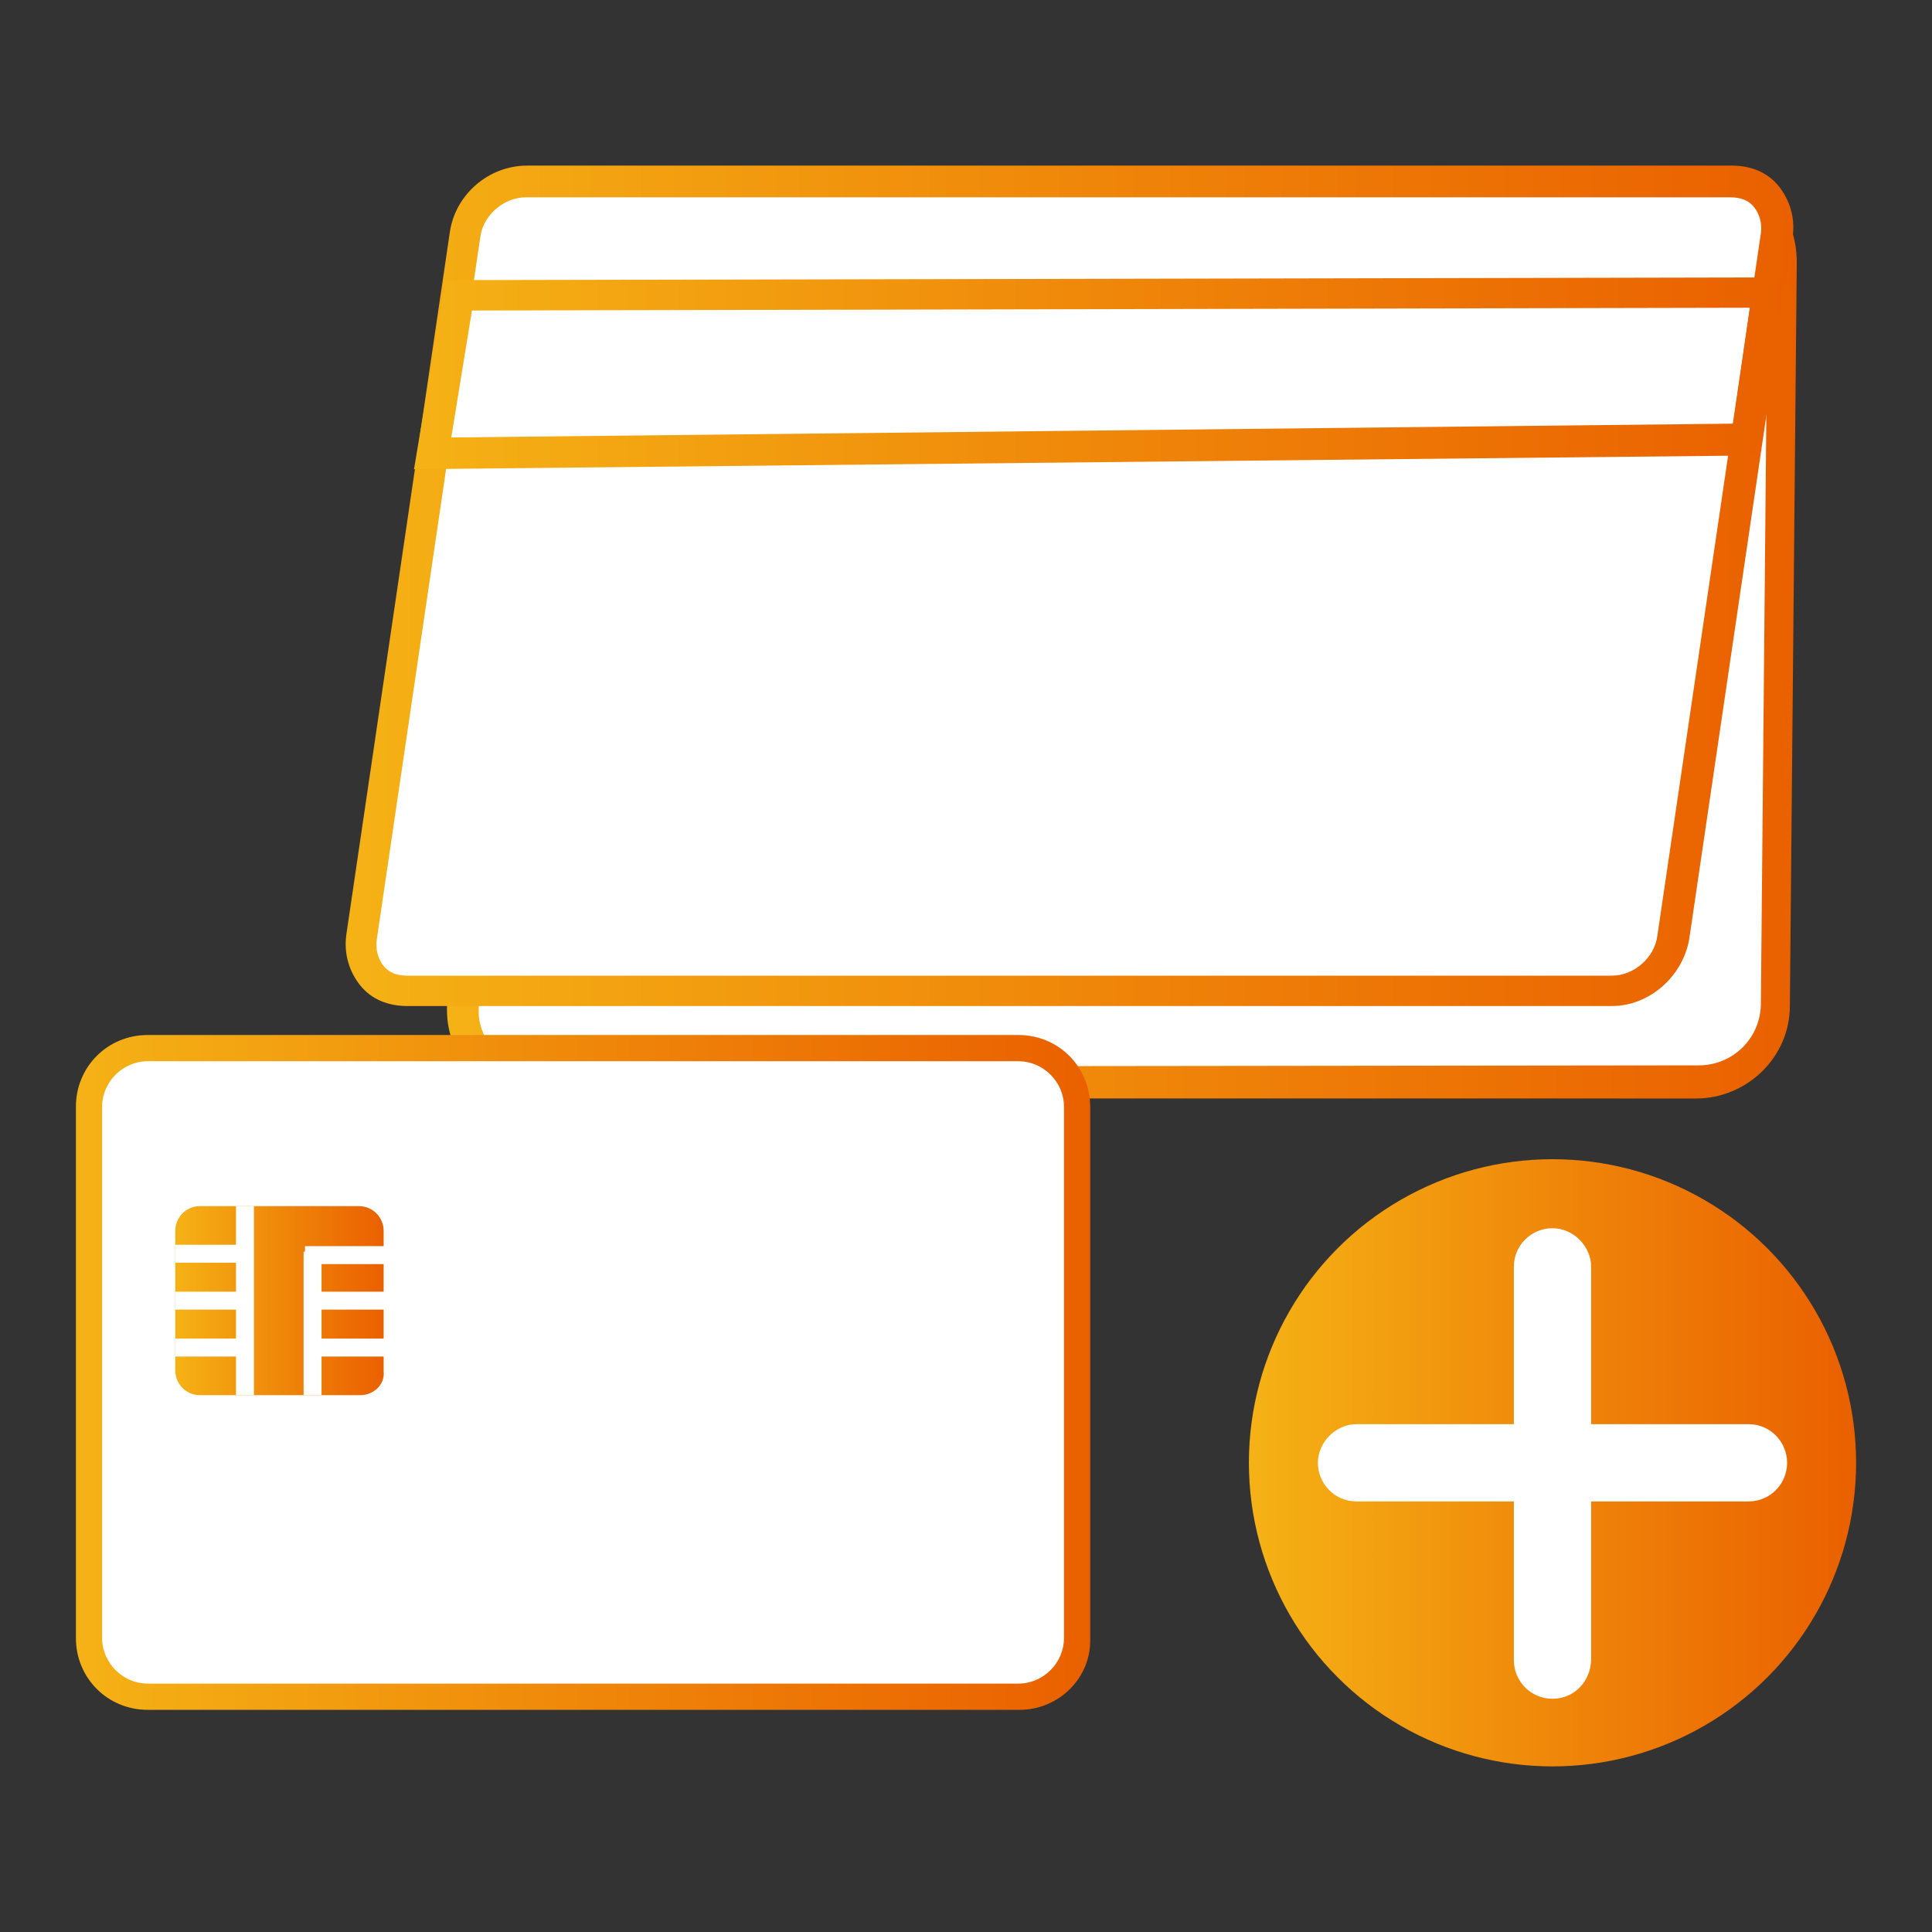
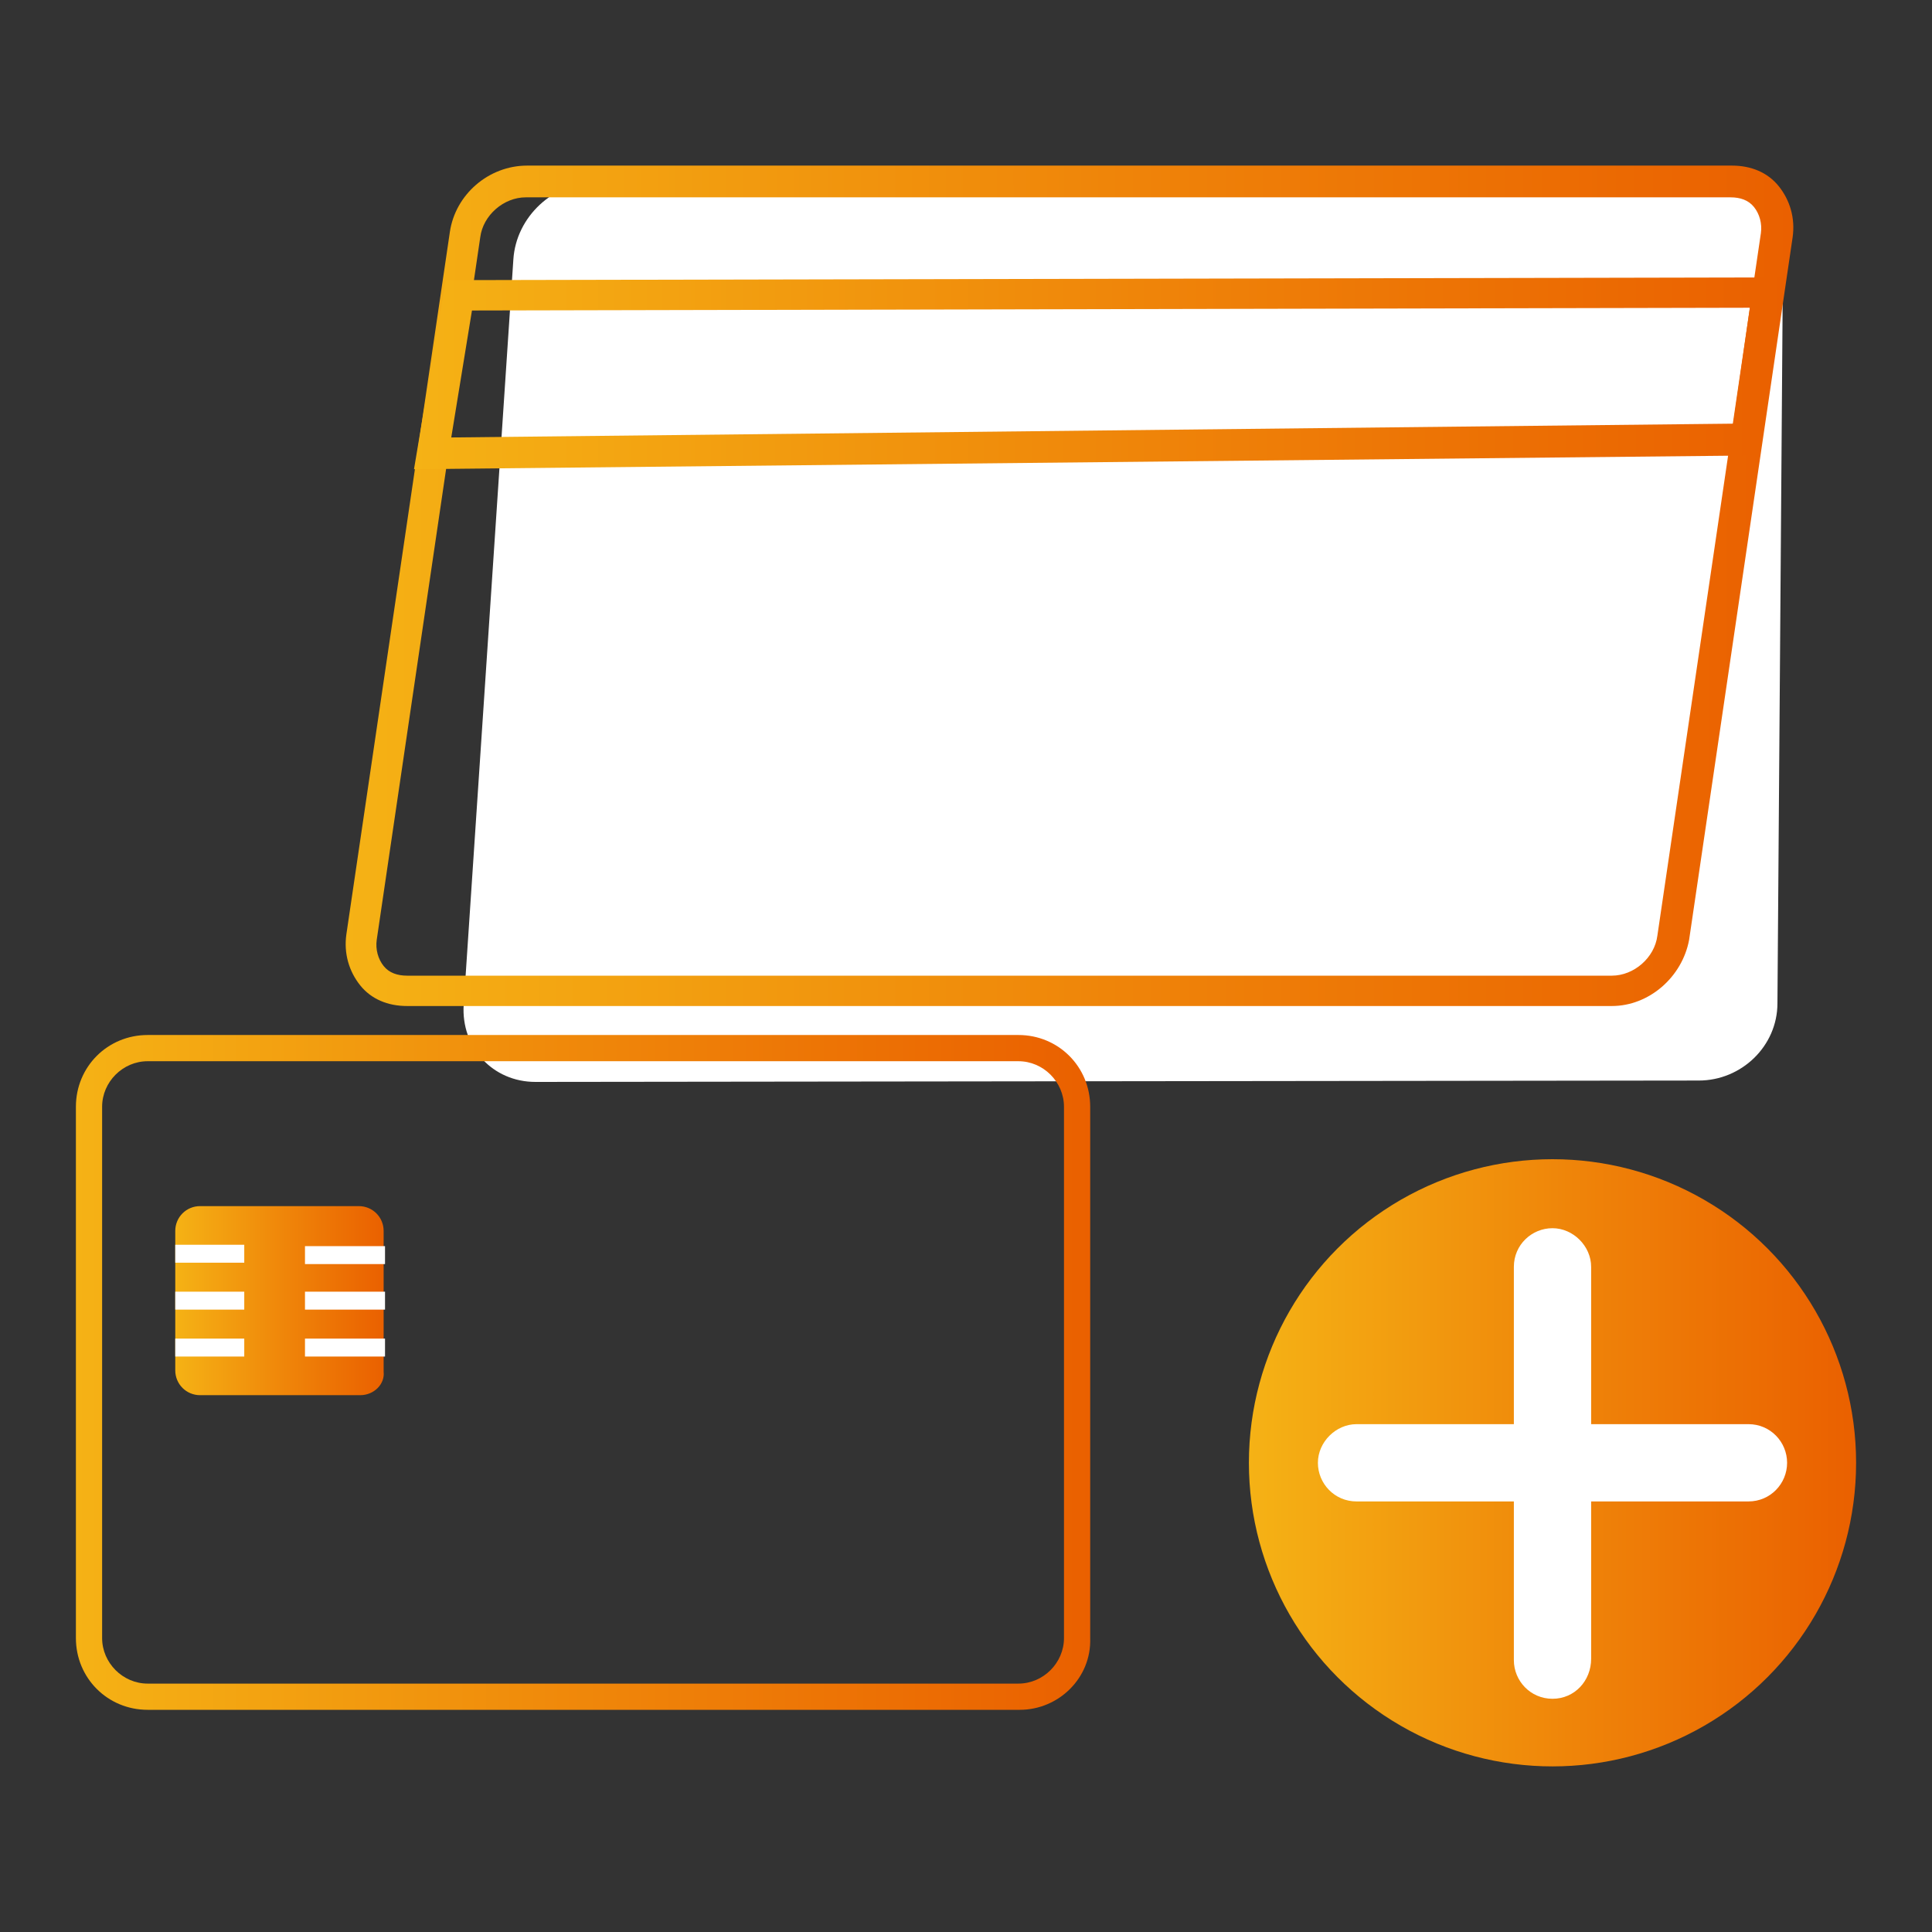
<svg xmlns="http://www.w3.org/2000/svg" version="1.1" x="0px" y="0px" width="140px" height="140px" viewBox="0 0 140 140" style="enable-background:new 0 0 140 140;" xml:space="preserve">
  <rect x="0" y="0" width="140" height="140" fill="#333333" stroke="none" />
  <style type="text/css">
	.st0{fill:none;}
	.st1{fill:#FFFFFF;}
	.st2{fill:url(#SVGID_1_);}
	.st3{fill:url(#SVGID_2_);}
	.st4{fill:url(#SVGID_3_);}
	.st5{fill:url(#SVGID_4_);}
	.st6{fill:url(#SVGID_5_);}
	.st7{fill:url(#SVGID_6_);}
</style>
  <g id="レイヤー_1">
    <rect x="6" y="6" class="st0" width="128" height="128" />
    <g>
      <g id="通帳">
        <g>
          <path class="st1" d="M128.8,72.7c0,3.1-2.6,5.6-5.7,5.6l-84.3,0.1c-3.1,0-5.4-2.5-5.2-5.6l3.6-54c0.2-3.1,2.9-5.6,6-5.6h80.5      c3.1,0,5.6,2.5,5.5,5.6L128.8,72.7z" />
        </g>
        <linearGradient id="SVGID_1_" gradientUnits="userSpaceOnUse" x1="32.474" y1="45.858" x2="130.387" y2="45.858">
          <stop offset="0" style="stop-color:#F5B215" />
          <stop offset="0.538" style="stop-color:#EF8409" />
          <stop offset="1" style="stop-color:#EA6000" />
        </linearGradient>
-         <path class="st2" d="M38.8,79.6c-1.8,0-3.5-0.7-4.7-2c-1.2-1.3-1.8-3-1.7-4.8l3.6-54c0.2-3.7,3.4-6.6,7.1-6.6h80.5     c1.8,0,3.5,0.7,4.7,2c1.3,1.3,1.9,3,1.9,4.8l-0.5,53.9c0,3.7-3.1,6.7-6.8,6.7L38.8,79.6C38.8,79.6,38.8,79.6,38.8,79.6z      M43.2,14.4c-2.5,0-4.7,2-4.9,4.5l-3.6,54c-0.1,1.2,0.3,2.3,1.1,3.1c0.8,0.8,1.8,1.3,3,1.3c0,0,0,0,0,0l84.3-0.1     c2.5,0,4.5-2,4.5-4.5l0.5-53.9c0-1.2-0.4-2.3-1.3-3.2c-0.8-0.8-2-1.3-3.1-1.3H43.2z" />
-         <path class="st1" d="M116.8,71.8H29.5c-2.1,0-3.6-1.7-3.3-3.9L33.6,17c0.3-2.1,2.3-3.9,4.4-3.9h87.3c2.1,0,3.6,1.7,3.3,3.9     l-7.5,50.9C120.9,70.1,118.9,71.8,116.8,71.8z" />
        <linearGradient id="SVGID_2_" gradientUnits="userSpaceOnUse" x1="24.984" y1="42.482" x2="129.88" y2="42.482">
          <stop offset="0" style="stop-color:#F5B215" />
          <stop offset="0.538" style="stop-color:#EF8409" />
          <stop offset="1" style="stop-color:#EA6000" />
        </linearGradient>
        <path class="st3" d="M116.8,72.9H29.5c-1.4,0-2.6-0.5-3.4-1.5c-0.8-1-1.2-2.3-1-3.7l7.5-50.9c0.4-2.7,2.8-4.8,5.6-4.8h87.3     c1.4,0,2.6,0.5,3.4,1.5c0.8,1,1.2,2.3,1,3.7l-7.5,50.9C121.9,70.8,119.5,72.9,116.8,72.9z M38.1,14.3c-1.6,0-3.1,1.3-3.3,2.9     l-7.5,50.9c-0.1,0.7,0.1,1.4,0.5,1.9c0.4,0.5,1,0.7,1.7,0.7h87.3c1.6,0,3.1-1.3,3.3-2.9l7.5-50.9c0.1-0.7-0.1-1.4-0.5-1.9     c-0.4-0.5-1-0.7-1.7-0.7H38.1z" />
        <linearGradient id="SVGID_3_" gradientUnits="userSpaceOnUse" x1="29.984" y1="27.004" x2="129.403" y2="27.004">
          <stop offset="0" style="stop-color:#F5B215" />
          <stop offset="0.538" style="stop-color:#EF8409" />
          <stop offset="1" style="stop-color:#EA6000" />
        </linearGradient>
        <path class="st4" d="M30,34l2.3-13.7l97.1-0.2l-1.9,12.9L30,34z M34.2,22.5l-1.5,9.2l92.9-1l1.2-8.4L34.2,22.5z" />
      </g>
      <g>
        <g>
          <g>
            <linearGradient id="SVGID_4_" gradientUnits="userSpaceOnUse" x1="90.548" y1="106.005" x2="134.479" y2="106.005">
              <stop offset="0" style="stop-color:#F5B215" />
              <stop offset="0.538" style="stop-color:#EF8409" />
              <stop offset="1" style="stop-color:#EA6000" />
            </linearGradient>
            <circle class="st5" cx="112.5" cy="106" r="22" />
          </g>
          <g>
            <path class="st1" d="M126.7,108.8H98.3c-1.6,0-2.8-1.3-2.8-2.8s1.3-2.8,2.8-2.8h28.4c1.6,0,2.8,1.3,2.8,2.8       S128.3,108.8,126.7,108.8z" />
            <path class="st1" d="M112.5,123.1c-1.6,0-2.8-1.3-2.8-2.8V91.8c0-1.6,1.3-2.8,2.8-2.8s2.8,1.3,2.8,2.8v28.4       C115.3,121.8,114.1,123.1,112.5,123.1z" />
          </g>
        </g>
        <g>
          <g>
            <g>
-               <path class="st1" d="M78.1,118.7c0,2.3-1.9,4.3-4.3,4.3H10.7c-2.3,0-4.3-1.9-4.3-4.3V80.2c0-2.3,1.9-4.3,4.3-4.3h63.1        c2.3,0,4.3,1.9,4.3,4.3V118.7z" />
-             </g>
+               </g>
            <g>
              <linearGradient id="SVGID_5_" gradientUnits="userSpaceOnUse" x1="5.521" y1="99.471" x2="79.069" y2="99.471">
                <stop offset="0" style="stop-color:#F5B215" />
                <stop offset="0.538" style="stop-color:#EF8409" />
                <stop offset="1" style="stop-color:#EA6000" />
              </linearGradient>
              <path class="st6" d="M73.9,123.9H10.7c-2.9,0-5.2-2.3-5.2-5.2l0-38.5c0-2.9,2.3-5.2,5.2-5.2h63.1c2.9,0,5.2,2.3,5.2,5.2v38.5        C79.1,121.6,76.7,123.9,73.9,123.9z M10.7,76.9c-1.8,0-3.3,1.5-3.3,3.3l0,38.5c0,1.8,1.5,3.3,3.3,3.3h63.1        c1.8,0,3.3-1.5,3.3-3.3V80.2c0-1.8-1.5-3.3-3.3-3.3H10.7z" />
            </g>
          </g>
          <g>
            <g>
              <linearGradient id="SVGID_6_" gradientUnits="userSpaceOnUse" x1="12.735" y1="94.278" x2="27.88" y2="94.278">
                <stop offset="0" style="stop-color:#F5B215" />
                <stop offset="0.538" style="stop-color:#EF8409" />
                <stop offset="1" style="stop-color:#EA6000" />
              </linearGradient>
              <path class="st7" d="M26.1,101.1H14.5c-1,0-1.8-0.8-1.8-1.8V89.2c0-1,0.8-1.8,1.8-1.8h11.5c1,0,1.8,0.8,1.8,1.8v10.2        C27.9,100.3,27.1,101.1,26.1,101.1z" />
              <g>
                <rect x="12.7" y="90.2" class="st1" width="5" height="1.3" />
                <rect x="12.7" y="93.6" class="st1" width="5" height="1.3" />
                <rect x="12.7" y="97" class="st1" width="5" height="1.3" />
              </g>
-               <rect x="17.1" y="87.4" class="st1" width="1.3" height="13.7" />
-               <rect x="22" y="90.7" class="st1" width="1.3" height="10.4" />
              <rect x="22.1" y="90.3" class="st1" width="5.8" height="1.3" />
              <rect x="22.1" y="93.6" class="st1" width="5.8" height="1.3" />
              <rect x="22.1" y="97" class="st1" width="5.8" height="1.3" />
            </g>
          </g>
        </g>
      </g>
    </g>
  </g>
  <g id="レイヤー_2">
</g>
  <g id="レイヤー_3">
</g>
  <g id="レイヤー_4">
</g>
</svg>